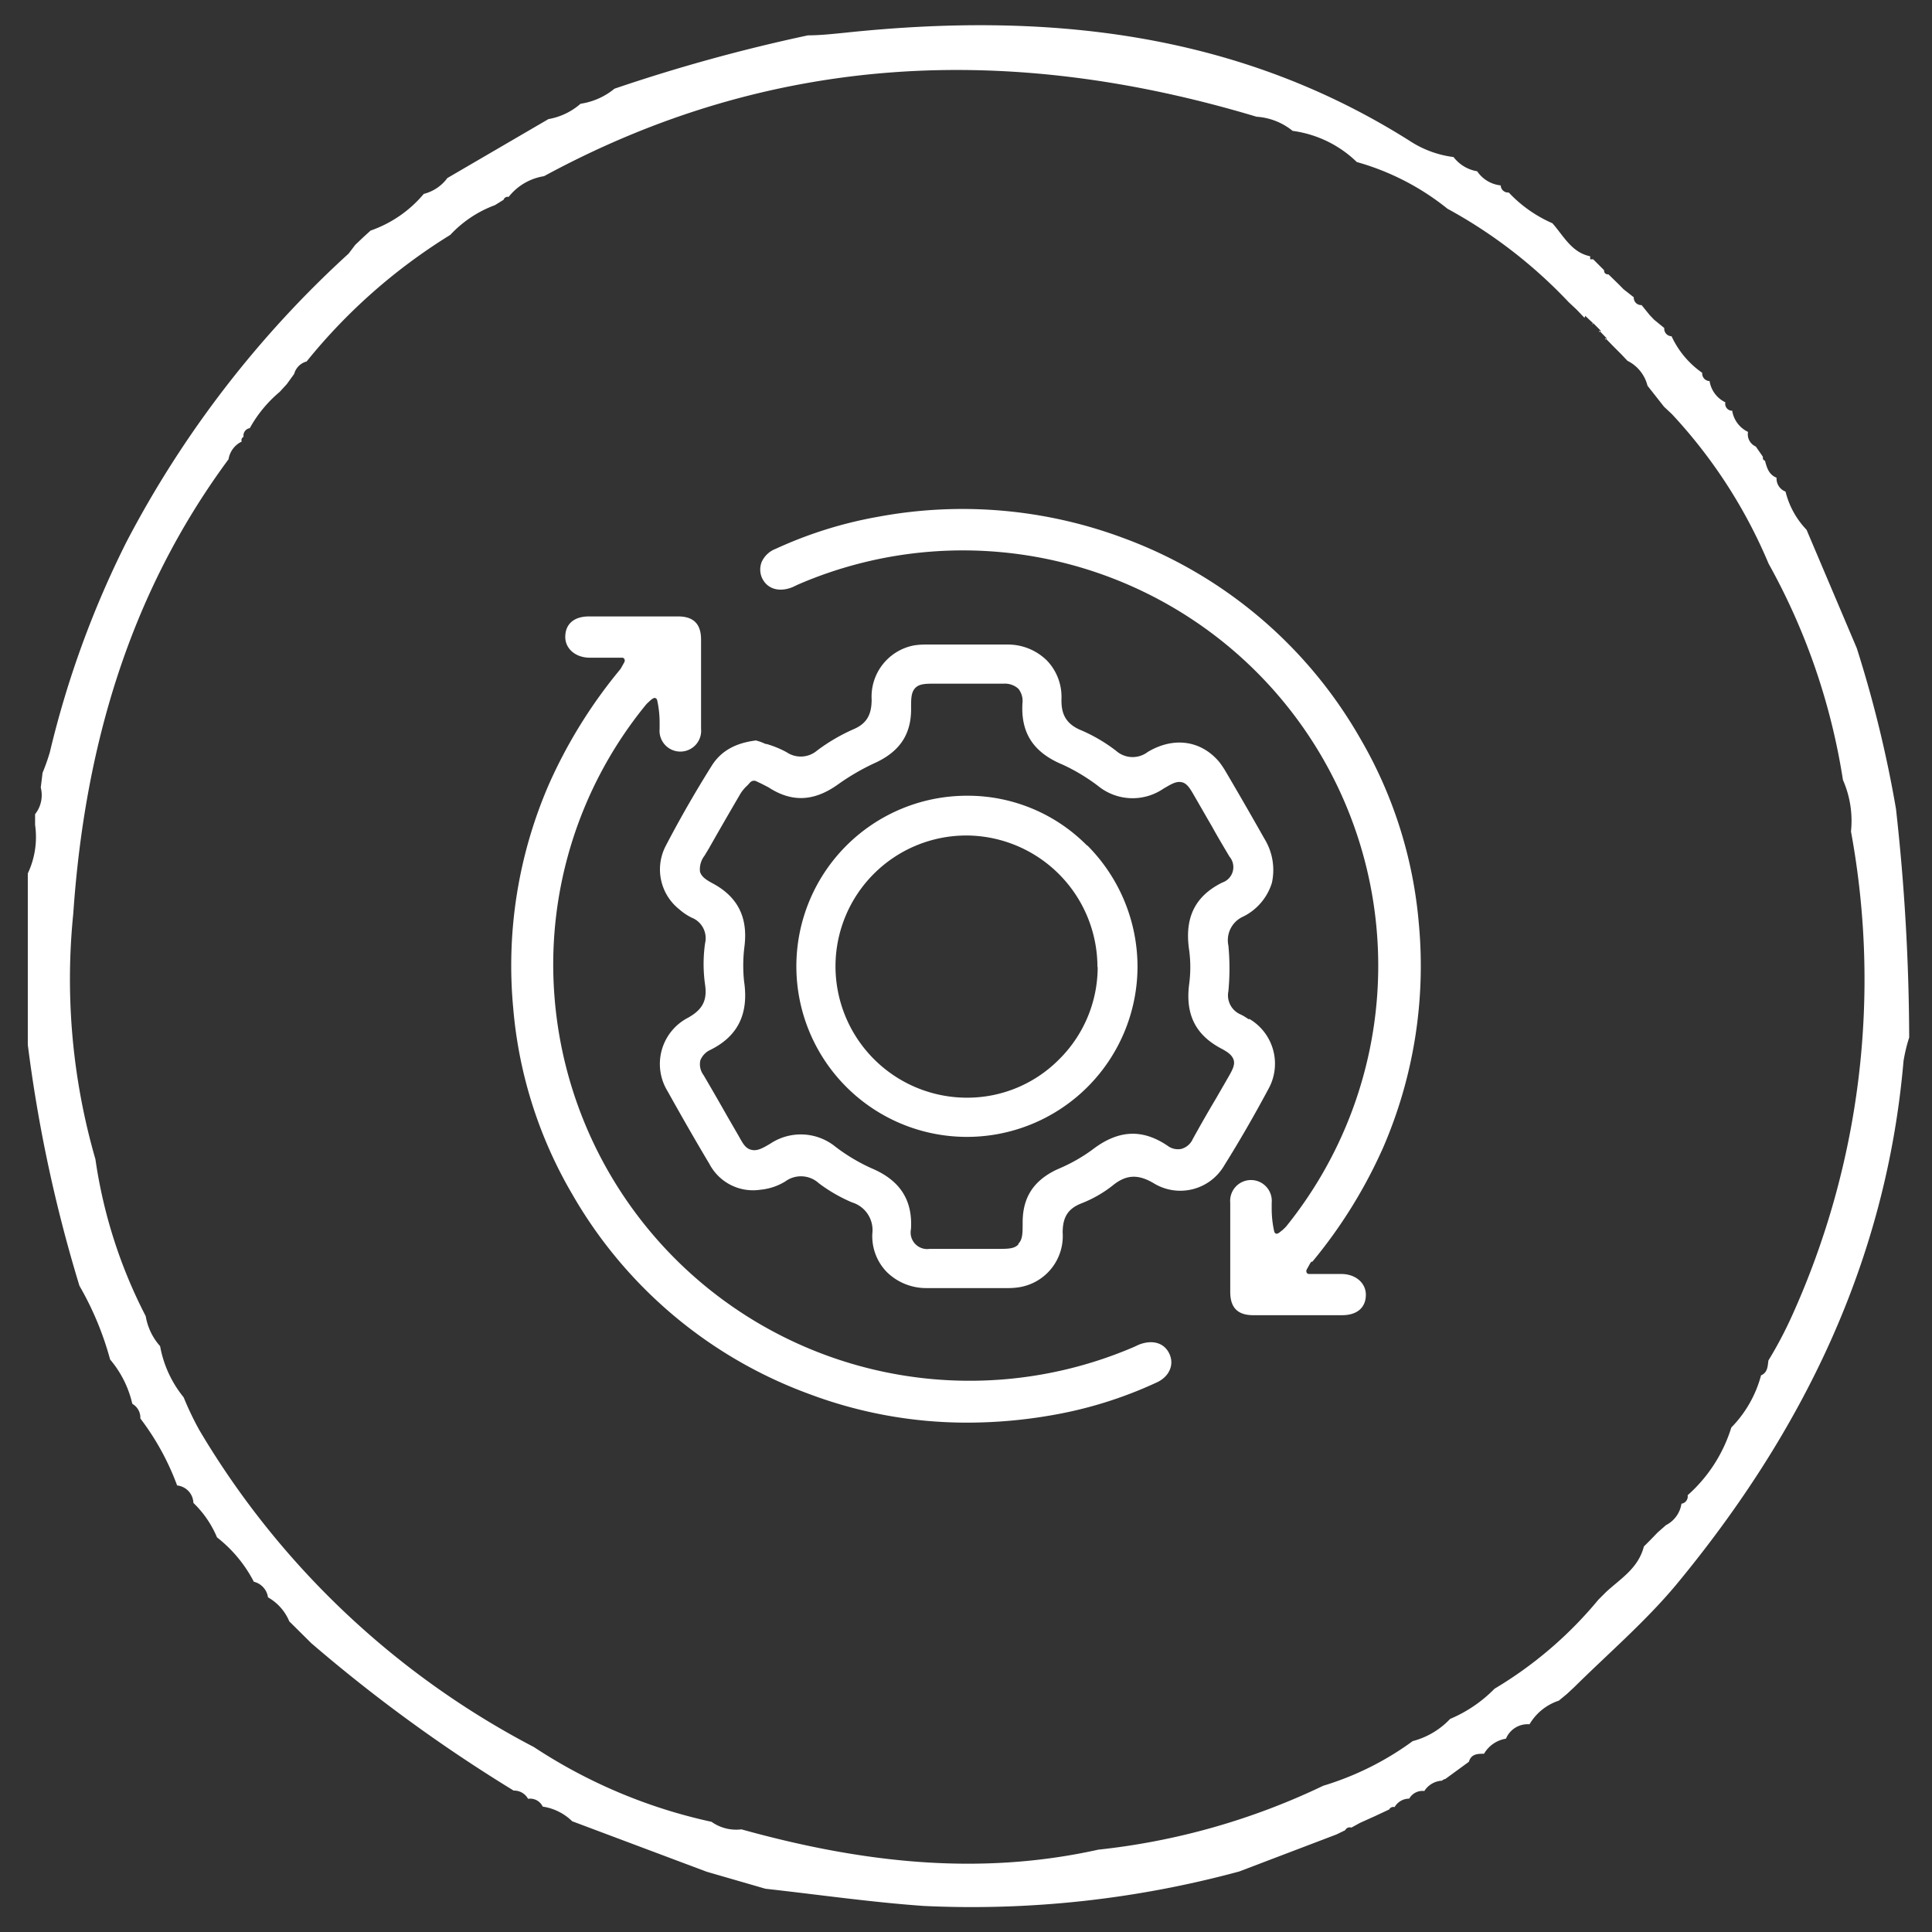
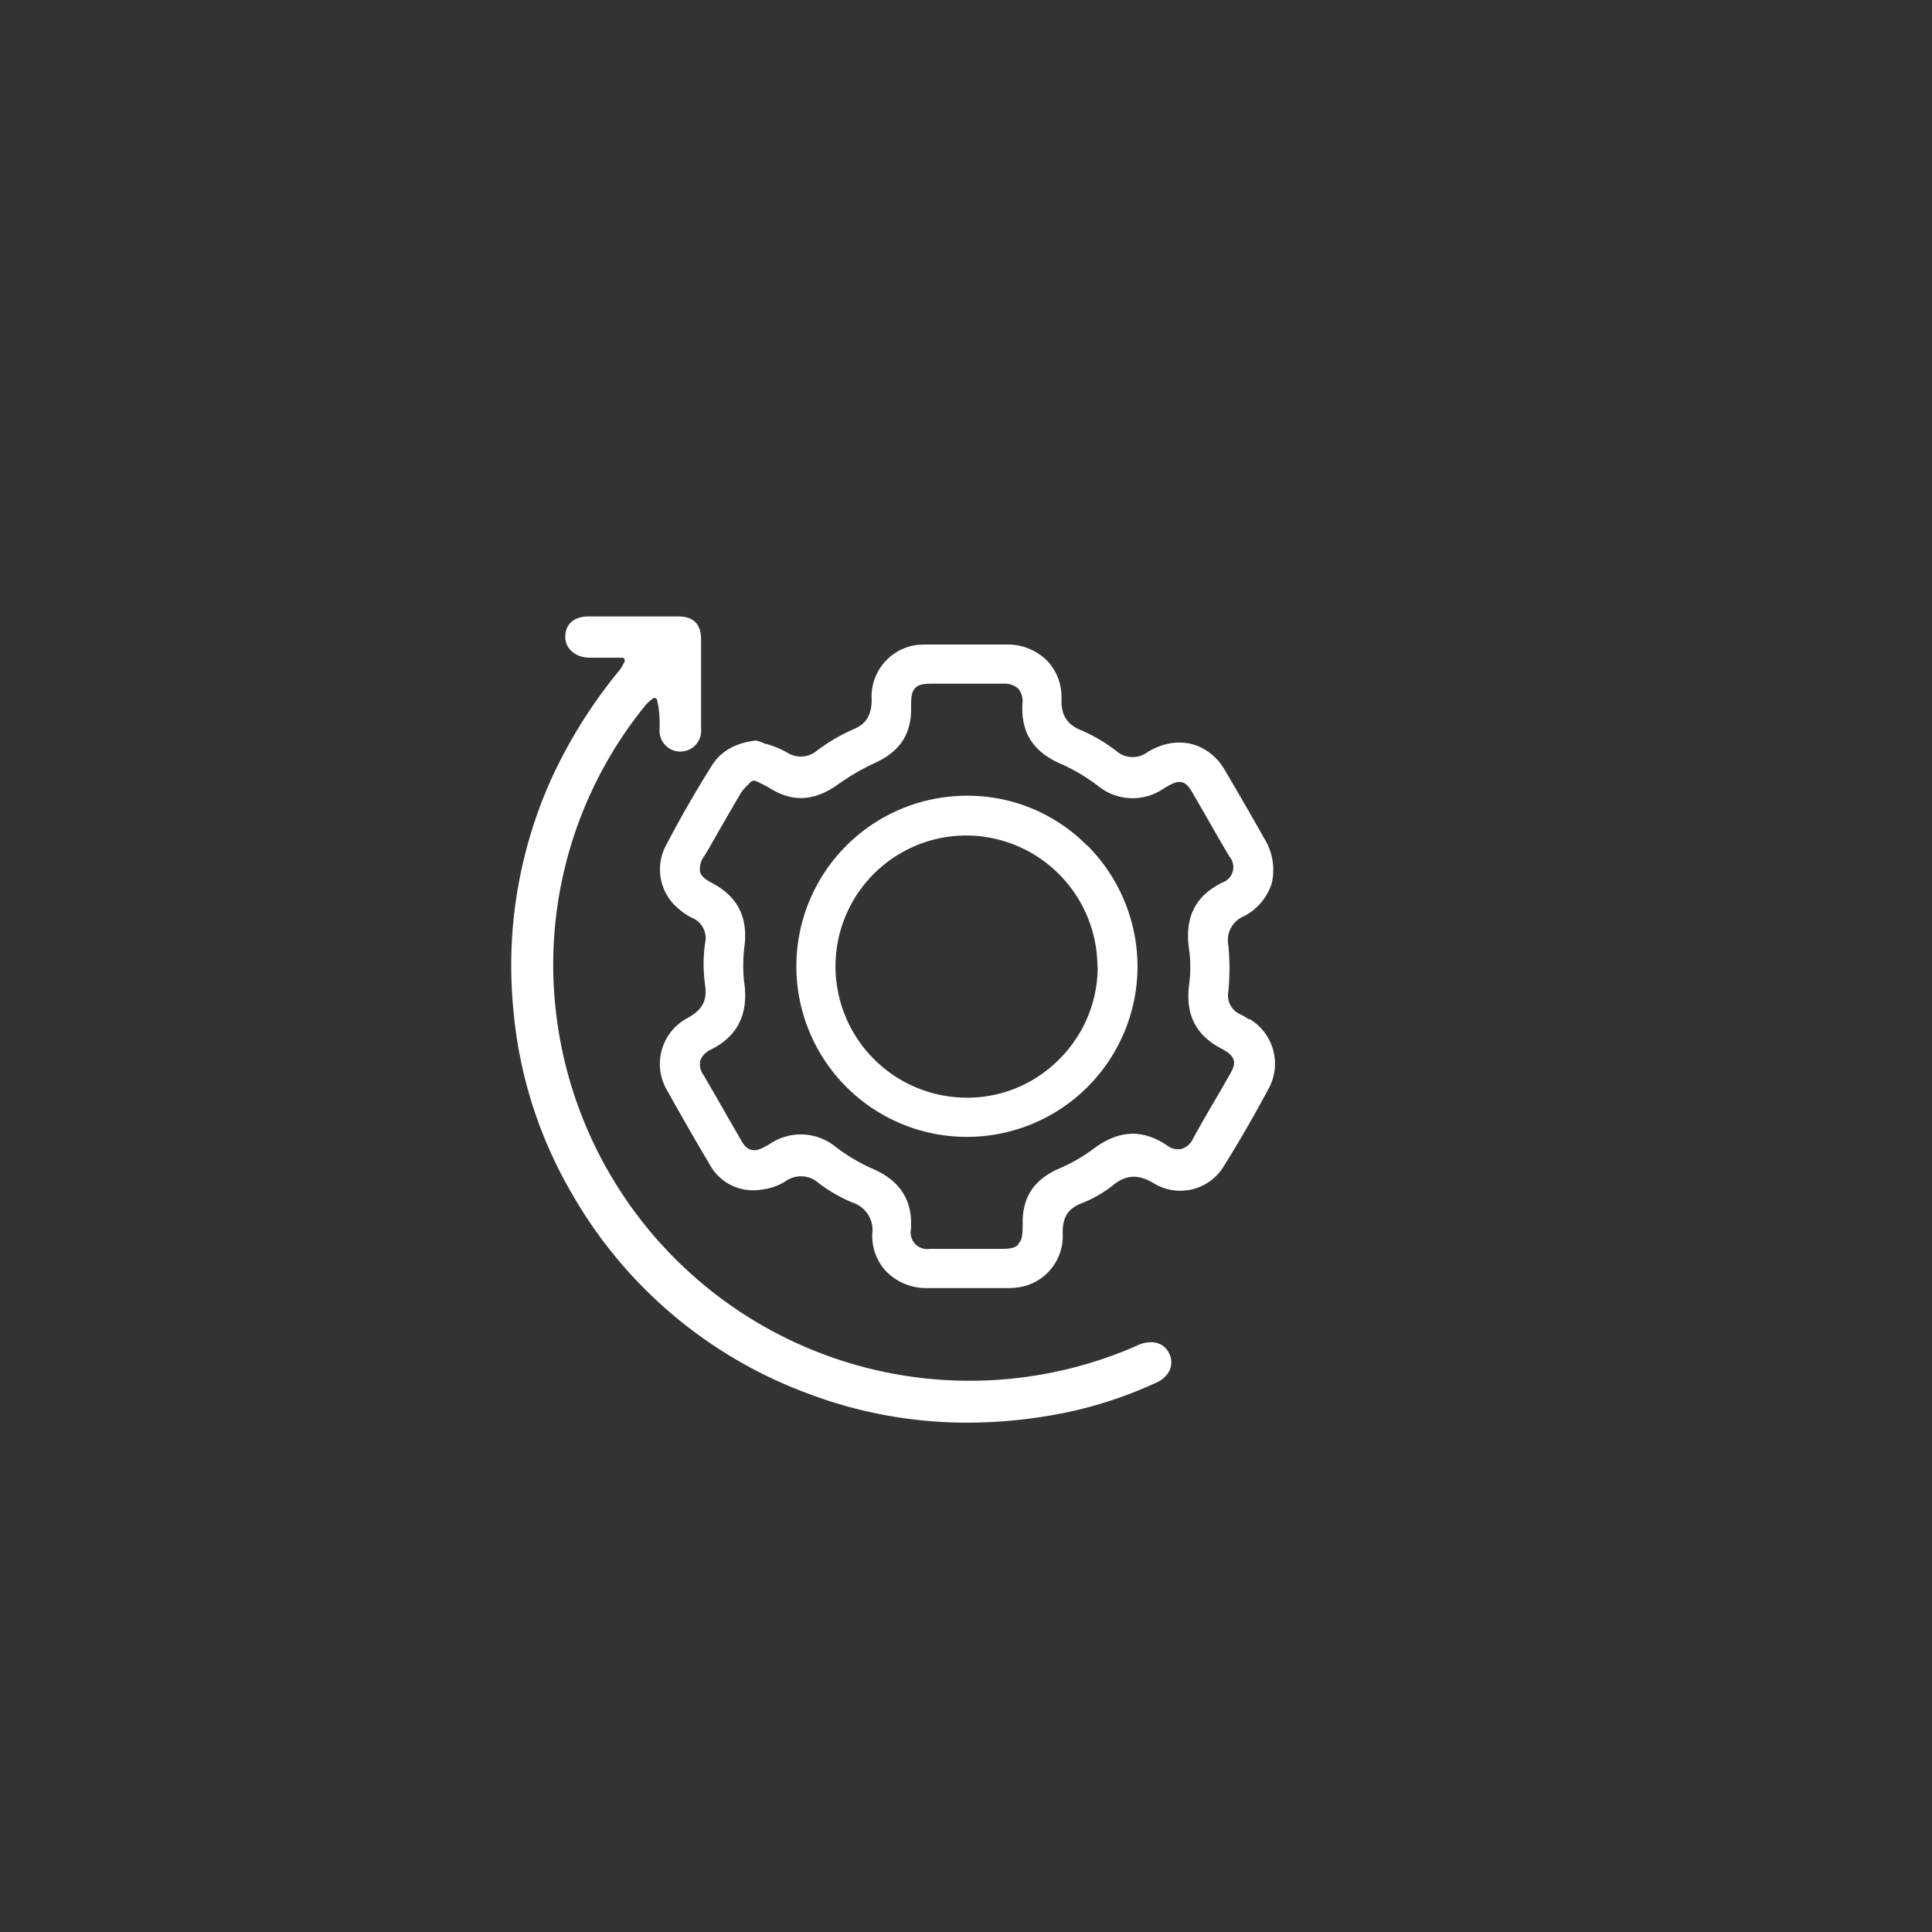
<svg xmlns="http://www.w3.org/2000/svg" id="Layer_1" data-name="Layer 1" viewBox="0 0 310 310">
  <rect x="0" y="0" width="310" height="310" fill="#333333" stroke="none" />
  <defs>
    <style>.cls-1{fill:#fff;}</style>
  </defs>
-   <path class="cls-1" d="M297.93,104a192.24,192.24,0,0,1,6.29,25.78,338.3,338.3,0,0,1,2.12,36.69,25.82,25.82,0,0,0-.91,3.79c-2.76,32.1-16.24,59.55-36.46,84-4.92,5.9-10.86,11-16.35,16.43l-1.18,1.1h0l-1.32,1.09h0a8.54,8.54,0,0,0-4.7,3.79h0a3.77,3.77,0,0,0-3.78,2.31h0a5,5,0,0,0-3.52,2.42h0c-1,0-2.05,0-2.43,1.29h0l-3.78,2.76a1,1,0,0,0-.53.27,3.58,3.58,0,0,0-2.84,1.66h0a2.43,2.43,0,0,0-2.42,1.22h0a2.71,2.71,0,0,0-2.35,1.36.75.75,0,0,0-.87.38l-2.35,1.1-2.35,1.06-1.36.75a.82.82,0,0,0-1,.42l-1.4.68-15.6,5.94h0a164,164,0,0,1-50.62,5.53c-8.48-.6-16.92-1.82-25.4-2.76l-9.43-2.73-21.58-8.1h0a8.56,8.56,0,0,0-4.73-2.35h0a2.22,2.22,0,0,0-2.35-1.25h0a2.54,2.54,0,0,0-2.31-1.32,248.66,248.66,0,0,1-32.48-23.66l-3.52-3.49h0A7.94,7.94,0,0,0,43,256.3h0a3,3,0,0,0-2.27-2.5,21.62,21.62,0,0,0-5.91-7.12h0a16.54,16.54,0,0,0-3.79-5.53h0a2.91,2.91,0,0,0-2.61-2.8h0a41.25,41.25,0,0,0-5.9-10.75h0a2.56,2.56,0,0,0-1.29-2.35h0a16.77,16.77,0,0,0-3.56-7.11h0a49.57,49.57,0,0,0-4.92-11.82h0a231.19,231.19,0,0,1-8.29-38.69V140.15a13.69,13.69,0,0,0,1.17-7.8v-1.71a4.91,4.91,0,0,0,.91-4.28L6.83,124A32.82,32.82,0,0,0,8,120.69,155,155,0,0,1,20.31,86.92,167.38,167.38,0,0,1,55.94,40.69h0L57,39.29h0L58.36,38l1.1-1A19.52,19.52,0,0,0,68,31.11a6.72,6.72,0,0,0,3.78-2.54L88,19.11a10.53,10.53,0,0,0,5.15-2.46,11.19,11.19,0,0,0,5.45-2.42,273.84,273.84,0,0,1,31.05-8.56c2,0,4-.23,5.94-.42,31.92-3.37,62.62-.3,90.52,17.3a16.66,16.66,0,0,0,7.12,2.65,6,6,0,0,0,3.79,2.28,5.21,5.21,0,0,0,3.78,2.27h0a1.17,1.17,0,0,0,1.21,1.14h.08a21.25,21.25,0,0,0,7,4.93h0c1.78,2,3.07,4.69,6.06,5.3v.49h.49l1.74,1.74c0,.45.23.68.72.68l1.67,1.63.75.76,1.63,1.28h0a1.18,1.18,0,0,0,1.1,1.25.38.38,0,0,0,.15,0h0l1.29,1.59.72.76,1.63,1.33h0a1.21,1.21,0,0,0,1.09,1.32h.08a14.61,14.61,0,0,0,4.92,5.87h0a1.22,1.22,0,0,0,1.09,1.32h.09a4.56,4.56,0,0,0,2.53,3.41h0a1.13,1.13,0,0,0,.89,1.34.75.75,0,0,0,.21,0h0a4.54,4.54,0,0,0,2.54,3.41h0a2.14,2.14,0,0,0,1.25,2.35h0l1.13,1.63c0,.34,0,.53.34.64.31,1.14.61,2.23,1.86,2.73h0a2.23,2.23,0,0,0,1.44,2.23h0A13.47,13.47,0,0,0,289.87,85h0ZM254.24,51,253,49.7h0l-1.29-1.21h0a78.08,78.08,0,0,0-19.46-15A40.71,40.71,0,0,0,217.71,26,18.27,18.27,0,0,0,207.41,21h0a10.25,10.25,0,0,0-5.79-2.27h0C162.17,6.88,124,8.36,87.29,28.27a9,9,0,0,0-5.68,3.33.66.66,0,0,0-.8.45h0l-1.4.87h0a18.56,18.56,0,0,0-7.16,4.77h0A91,91,0,0,0,49.2,58a2.82,2.82,0,0,0-2,2l-1.17,1.62h0l-1.14,1.25a20.63,20.63,0,0,0-4.81,5.83,1.21,1.21,0,0,0-1,1.4.57.57,0,0,0-.29.75l0,0a3.82,3.82,0,0,0-2.12,2.84c-16,21.65-23.09,46.38-24.91,72.88A104.07,104.07,0,0,0,15.31,186a79.46,79.46,0,0,0,8.07,25.18h0A9.66,9.66,0,0,0,25.69,216h0a18.08,18.08,0,0,0,3.78,8.21,48.64,48.64,0,0,0,2.54,5.3,134.86,134.86,0,0,0,53.65,50.81,84.24,84.24,0,0,0,28.51,12,6.84,6.84,0,0,0,4.8,1.21c18.93,5.26,37.86,7.57,57.25,3.26a110.72,110.72,0,0,0,36.11-10.26,47.56,47.56,0,0,0,14.35-7.16,12.66,12.66,0,0,0,6-3.56,21.78,21.78,0,0,0,7.12-4.84,64.22,64.22,0,0,0,16.66-14.28l1.25-1.25c2.34-2.16,5.15-3.78,6.06-7.3l1-1,1.21-1.25h0l1.33-1.17h0a4.63,4.63,0,0,0,2.49-3.44h0a1.18,1.18,0,0,0,1-1.3.2.2,0,0,1,0-.07h0a24,24,0,0,0,7-10.86h0a18.88,18.88,0,0,0,4.77-8.37h0c1.06-.45,1.06-1.44,1.18-2.38h0a65.61,65.61,0,0,0,3.78-7.16A130.94,130.94,0,0,0,297,133.41a16.27,16.27,0,0,0-1.29-8.26,104.16,104.16,0,0,0-11.93-34.71,81.28,81.28,0,0,0-15.52-24L267,65.26l-2.65-3.37a6.11,6.11,0,0,0-3.22-4l-.94-1-1.36-1.36h0l-1.25-1.29v.27l.22-.23-1.21-1.25v.26l.27-.22-1.25-1.25-.23.3.27-.23-1.29-1.21Z" />
  <g id="Layer_1-2" data-name="Layer 1-2">
    <path class="cls-1" d="M200.32,163.53a8.8,8.8,0,0,0-1.22-.74,3.33,3.33,0,0,1-2-3.73,38.35,38.35,0,0,0,0-7.35,4.15,4.15,0,0,1,2.4-4.65,9,9,0,0,0,4.58-5.39,9.58,9.58,0,0,0-1.22-7.13q-3-5.32-6.13-10.64a15,15,0,0,0-1.11-1.66c-2.92-3.44-7.28-4.07-11.45-1.59a4,4,0,0,1-5.1-.19,26,26,0,0,0-5.58-3.28c-2.84-1.15-3.21-3.11-3.17-5.06A8.43,8.43,0,0,0,168,106a8.92,8.92,0,0,0-6.32-2.58H148.46a11.77,11.77,0,0,0-1.81.14,8.37,8.37,0,0,0-6.79,8.68c0,2.52-.85,3.92-3,4.81a29.62,29.62,0,0,0-5.73,3.36,4.05,4.05,0,0,1-4.91.29,15.83,15.83,0,0,0-3.25-1.33h-.15a7.31,7.31,0,0,0-1.11-.44l-.36-.11h-.12c-3.25.41-5.54,1.7-7,4-2.62,4.17-5.13,8.53-7.42,12.93a8.16,8.16,0,0,0,2.14,10.12,9.48,9.48,0,0,0,2,1.36,3.54,3.54,0,0,1,2.18,4.14,23.59,23.59,0,0,0,0,6.61c.37,2.51-.37,4-2.73,5.32a8.35,8.35,0,0,0-3.29,11.78c2.37,4.25,4.62,8.17,6.72,11.68A7.9,7.9,0,0,0,122,190.9a9.25,9.25,0,0,0,4-1.33,4.25,4.25,0,0,1,5.4.3,25.28,25.28,0,0,0,5.31,3.06,4.64,4.64,0,0,1,3.26,5,8.24,8.24,0,0,0,2.32,6.17,9,9,0,0,0,6.39,2.58h13.11a11.06,11.06,0,0,0,2-.18,8.31,8.31,0,0,0,6.72-8.72c0-2.48.85-3.84,3-4.69a19.56,19.56,0,0,0,5-2.85c2.15-1.77,4.07-1.88,6.58-.4A8.16,8.16,0,0,0,196.44,187c2.4-3.84,4.77-7.94,7.06-12.22a8.34,8.34,0,0,0-3-11.27Zm-36.93,36.16c-.67.7-1.67.7-3.33.7H149.17a2.66,2.66,0,0,1-3-3.17c.29-4.69-1.78-7.87-6.39-9.79a29.57,29.57,0,0,1-5.69-3.4,8.82,8.82,0,0,0-10.45-.55c-1.41.85-2.22,1.25-3.14,1s-1.3-1-2-2.25l-1.69-2.92c-1.3-2.29-2.59-4.54-3.92-6.8a2.93,2.93,0,0,1-.52-2.36,3.12,3.12,0,0,1,1.63-1.7c4.39-2.18,6.17-5.76,5.39-11a24.3,24.3,0,0,1,.07-5.65c.56-4.62-1.1-7.87-5-10-1.18-.63-1.89-1.11-2.14-1.92a3.56,3.56,0,0,1,.73-2.59l.67-1.11c1.7-3,3.4-5.94,5.13-8.9a6.32,6.32,0,0,1,1.07-1.25l.41-.45a.86.86,0,0,1,1.11-.18l.7.33,1.15.59c3.8,2.48,7.38,2.29,11.26-.52a36.71,36.71,0,0,1,6.1-3.5c3.84-1.85,5.61-4.62,5.54-8.76,0-1.4,0-2.44.66-3.14s1.74-.7,3.1-.7h3.59c2.47,0,5,0,7.5,0a3.22,3.22,0,0,1,2.36.81,3.1,3.1,0,0,1,.66,2.29c-.29,4.8,1.74,7.94,6.47,9.9a30.56,30.56,0,0,1,5.65,3.4,8.77,8.77,0,0,0,10.45.48l.11-.07c1.22-.71,2-1.19,2.88-1s1.37,1.07,2.11,2.36l1.7,2.95c.48.85,1,1.7,1.44,2.52.77,1.36,1.59,2.73,2.4,4.1a2.61,2.61,0,0,1-1.15,4.17c-4.39,2.18-6.09,5.65-5.31,10.86a20.6,20.6,0,0,1,0,5.43c-.63,4.84,1,8.12,5.06,10.3,1.14.6,1.81,1.08,2.07,1.85s-.19,1.63-.78,2.66l-2,3.47c-1.41,2.37-2.63,4.51-3.77,6.58a2.84,2.84,0,0,1-1.85,1.59,2.75,2.75,0,0,1-2.21-.52c-4.07-2.74-7.91-2.55-12.08.66a26.5,26.5,0,0,1-5.1,2.92l-.74.33c-3.62,1.78-5.32,4.44-5.32,8.42,0,1.67,0,2.7-.66,3.37Z" />
-     <path class="cls-1" d="M210.59,202.43a78.81,78.81,0,0,0,11.34-18.29,73.31,73.31,0,0,0,5.73-35.94,70.76,70.76,0,0,0-9.5-29.88,72.64,72.64,0,0,0-37.93-32A73.85,73.85,0,0,0,141,82.9a67.17,67.17,0,0,0-16.55,5.17,4,4,0,0,0-2.25,2.14,3.3,3.3,0,0,0,.07,2.52c.82,1.77,2.74,2.36,4.92,1.47l.84-.4a66.64,66.64,0,0,1,78.42,102.9,4.11,4.11,0,0,1-.55.56,1.1,1.1,0,0,1-.26.22l-.41.33s-.29.18-.44.15a.48.48,0,0,1-.33-.34,16.72,16.72,0,0,1-.41-3.69V193a3.34,3.34,0,1,0-6.65,0V207.3c0,2.55,1.22,3.73,3.69,3.73h14.26c2.4,0,3.81-1.22,3.81-3.28,0-1.89-1.63-3.29-3.84-3.33h-5.25a.44.44,0,0,1-.41-.22.57.57,0,0,1,0-.48l.45-.81-.41-.23.41.23a3,3,0,0,1,.29-.45Z" />
    <path class="cls-1" d="M182.74,215.76l-.89.41A66.81,66.81,0,0,1,89,160.28a65.86,65.86,0,0,1,14.48-47,4.45,4.45,0,0,1,.59-.63.66.66,0,0,0,.18-.18l.41-.33s.3-.19.44-.15a.49.49,0,0,1,.34.33,16.82,16.82,0,0,1,.4,3.7v.92a3.34,3.34,0,1,0,6.65,0v-14.3c0-2.54-1.22-3.73-3.69-3.73H94.5c-2.4,0-3.8,1.22-3.8,3.29,0,1.88,1.62,3.29,3.84,3.33h5.24a.43.43,0,0,1,.41.22.57.57,0,0,1,0,.48l-.45.81a2.55,2.55,0,0,1-.29.44,79.44,79.44,0,0,0-11.34,18.29,73,73,0,0,0-5.76,36,70.75,70.75,0,0,0,9.49,29.88,72.59,72.59,0,0,0,37.93,32,71.81,71.81,0,0,0,25.45,4.62,78.74,78.74,0,0,0,13.71-1.22,66.81,66.81,0,0,0,16.54-5.17c2.07-.88,3-2.81,2.18-4.62S184.92,214.91,182.74,215.76Z" />
    <path class="cls-1" d="M174.43,135.68a26.89,26.89,0,0,0-19.1-8h-.07a27.37,27.37,0,1,0,27.26,27.59,27.59,27.59,0,0,0-8.09-19.65Zm1.7,19.5a20.87,20.87,0,0,1-6.28,14.89h0a20.71,20.71,0,0,1-14.7,6.06H155a21.1,21.1,0,0,1-20.94-21.2,21,21,0,0,1,21.05-20.87h.15a21.12,21.12,0,0,1,20.83,21.09Z" />
  </g>
</svg>